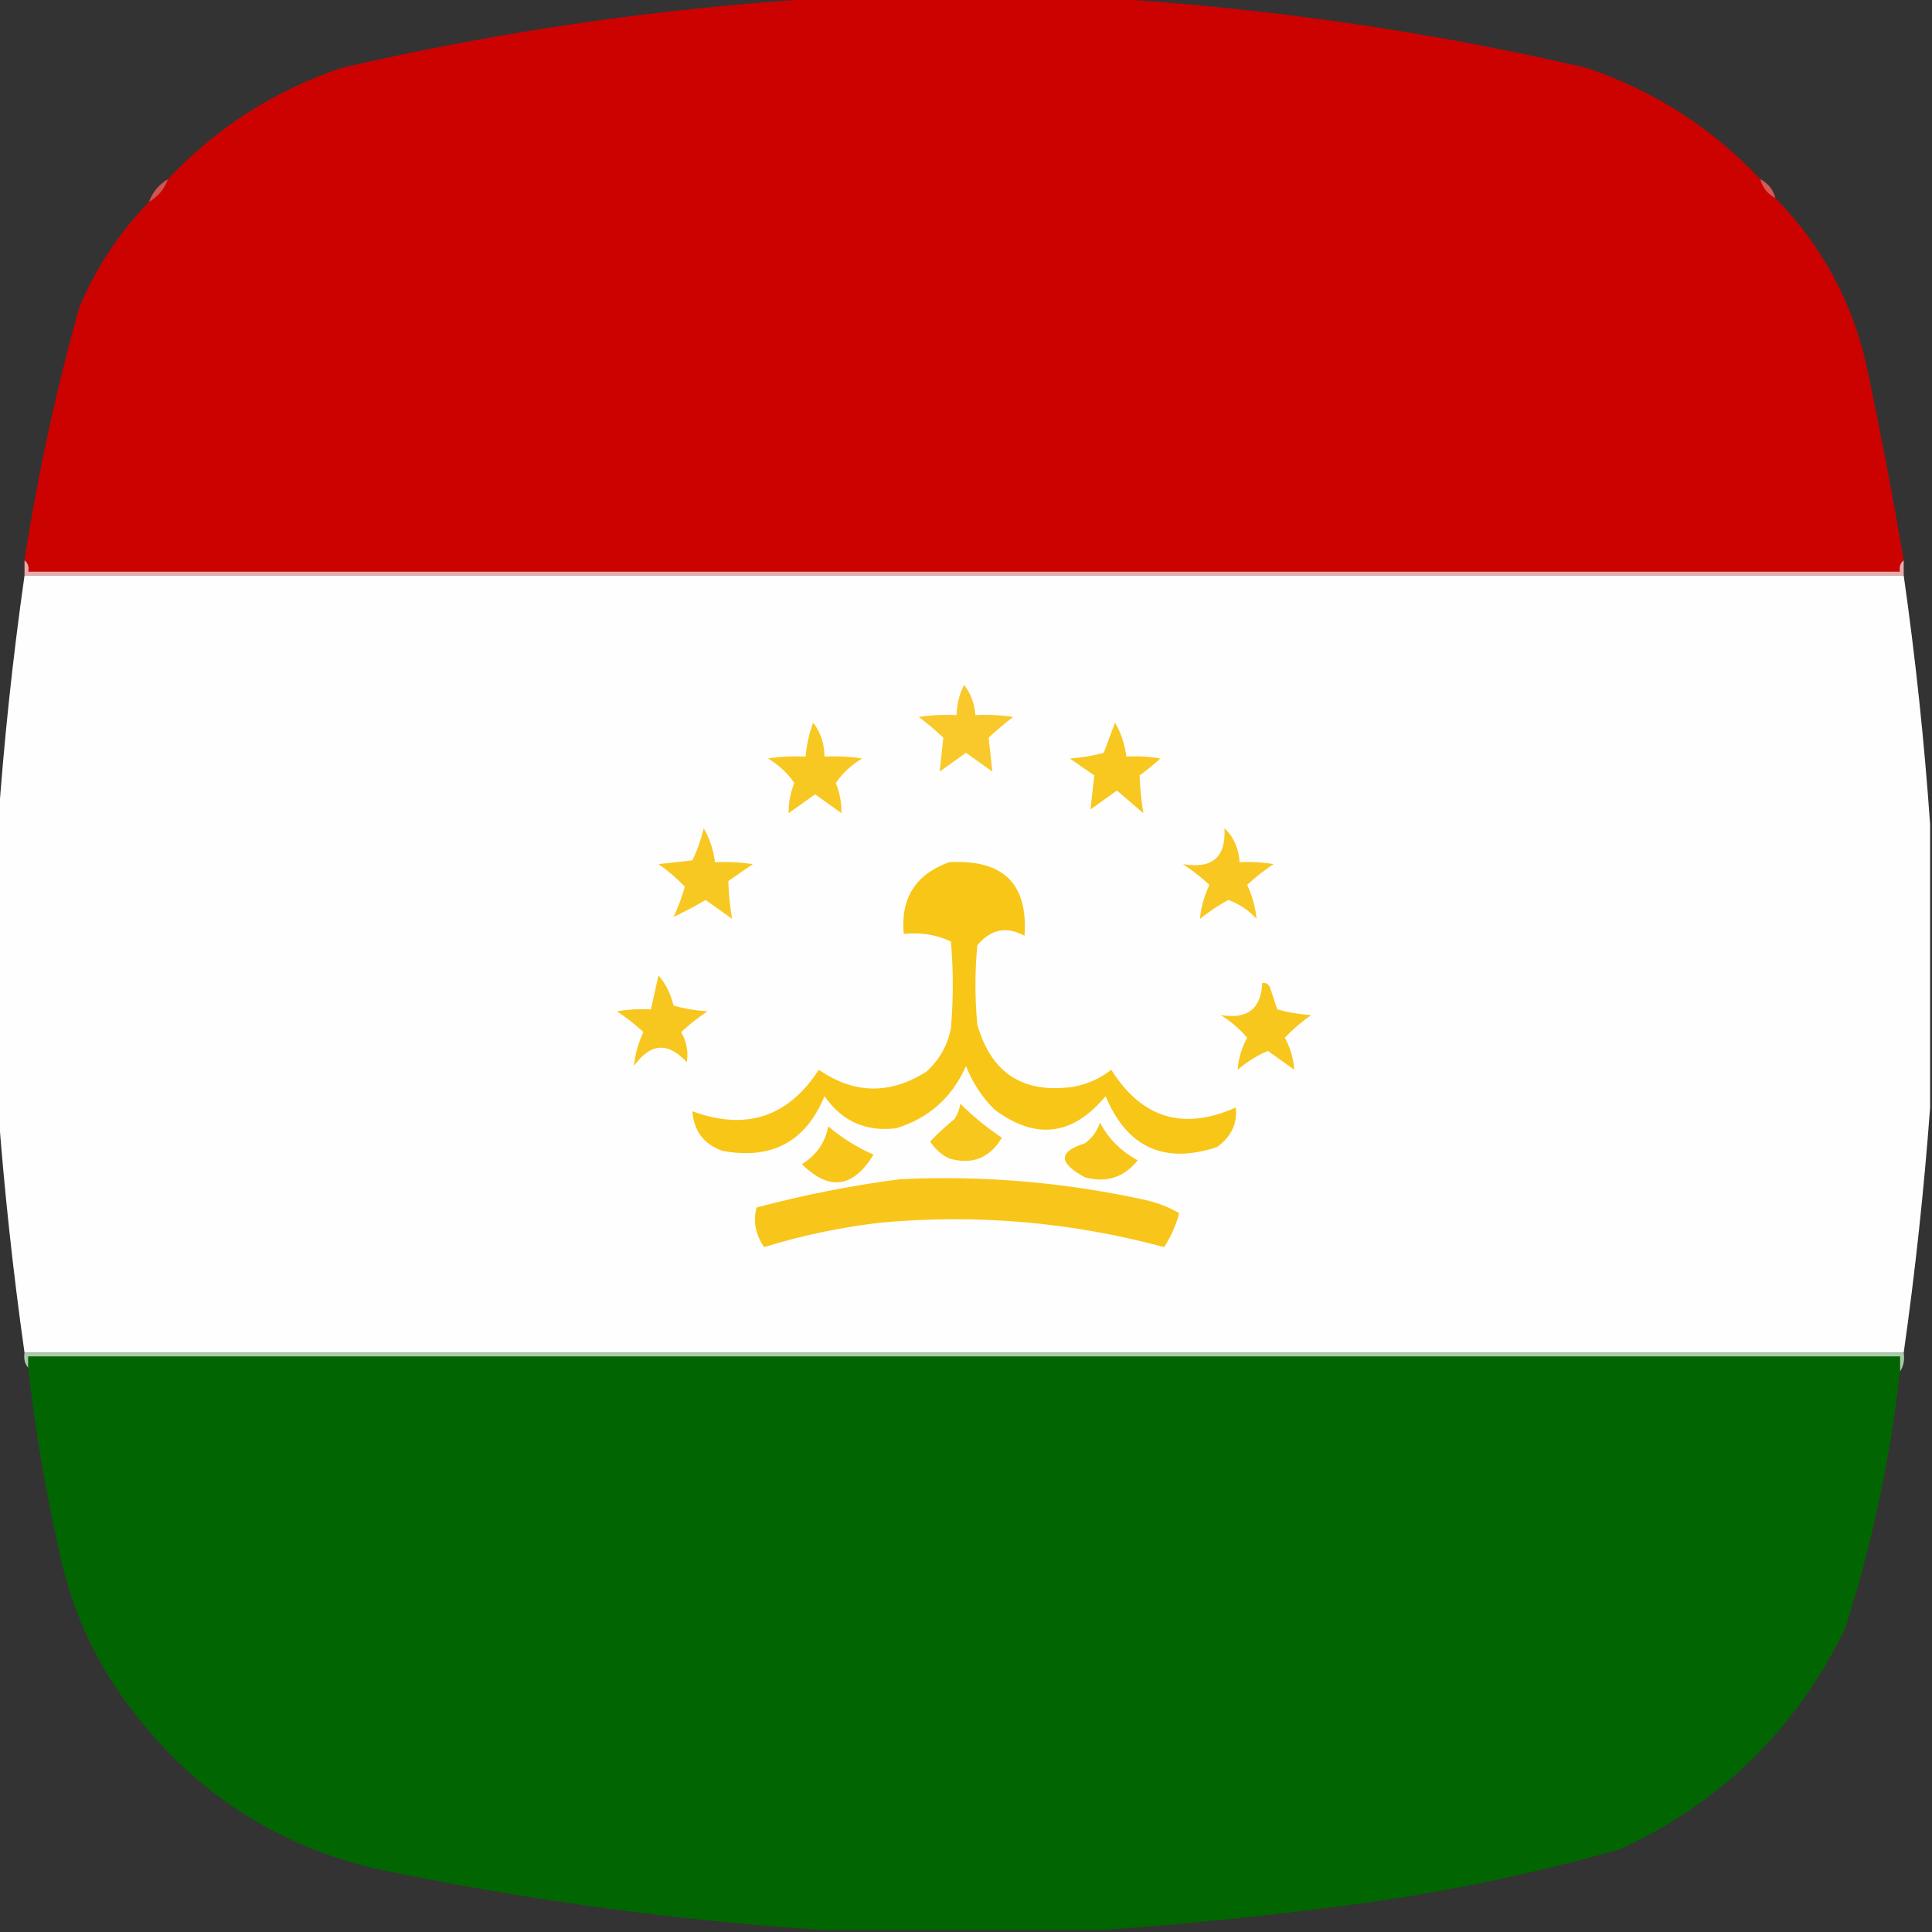
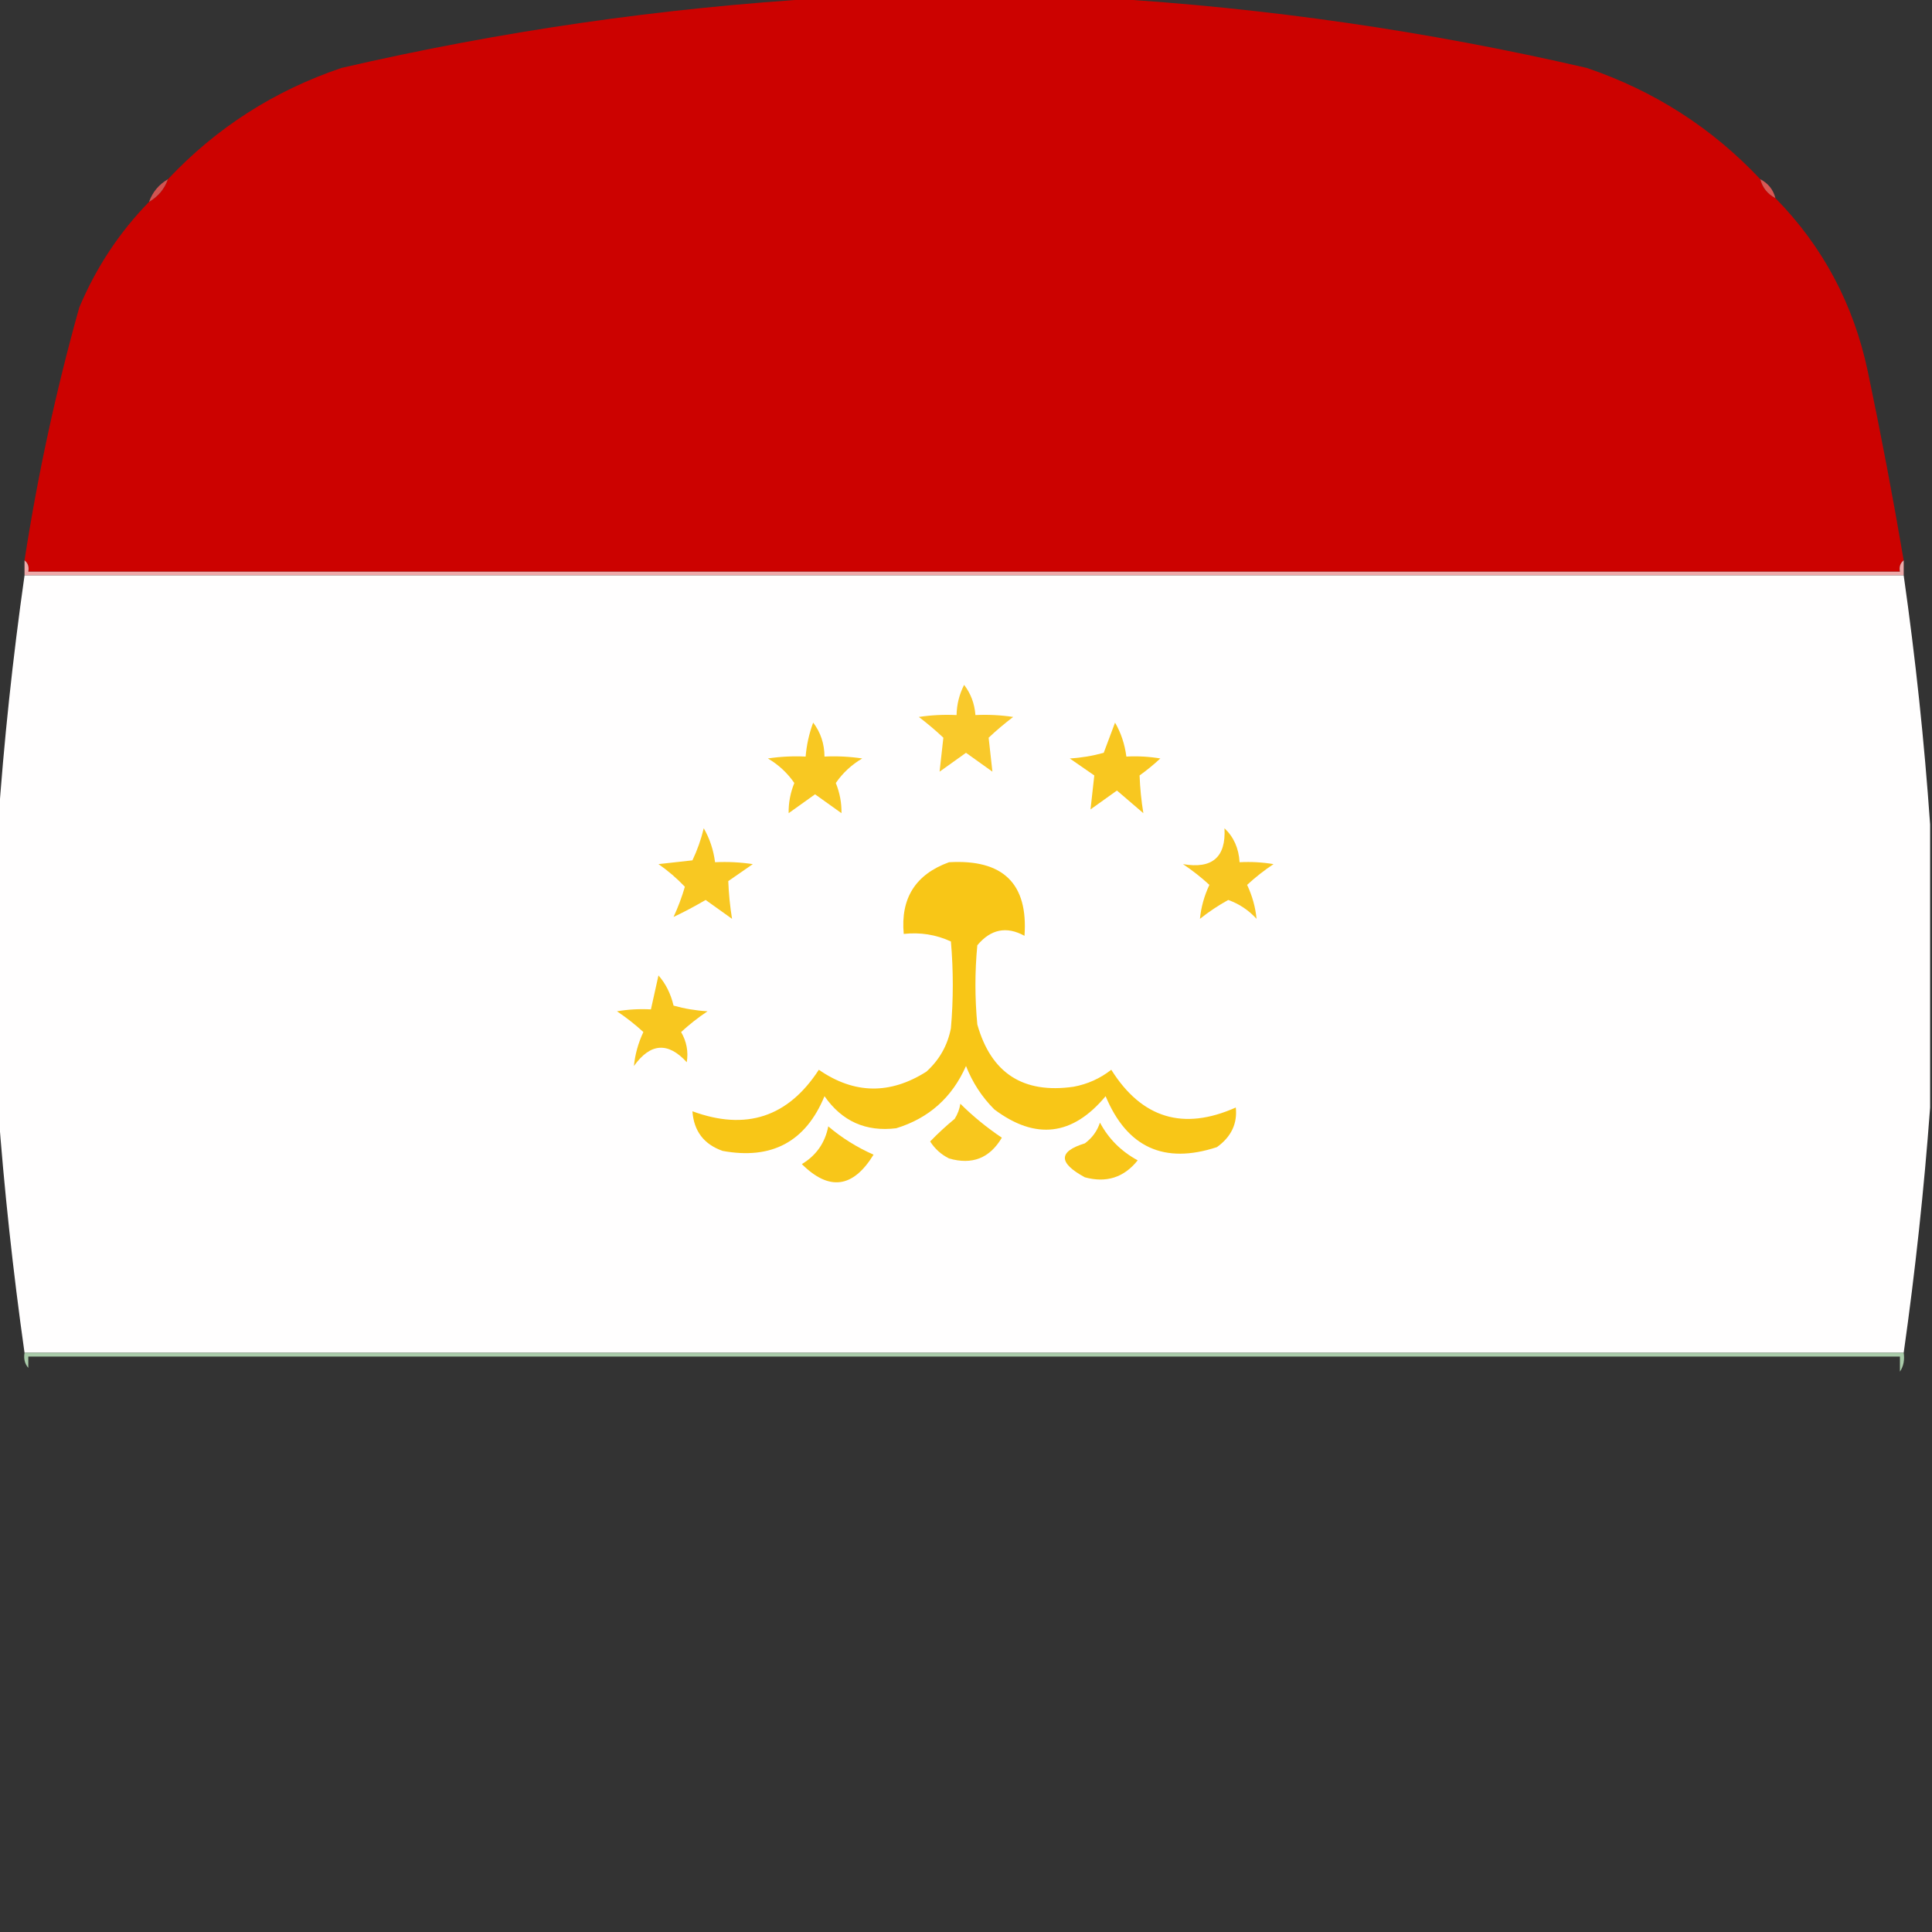
<svg xmlns="http://www.w3.org/2000/svg" version="1.1" width="512px" height="512px" style="shape-rendering:geometricPrecision; text-rendering:geometricPrecision; image-rendering:optimizeQuality; fill-rule:evenodd; clip-rule:evenodd">
  <rect width="100%" height="100%" fill="#333333" stroke="none" />
  <g>
    <path style="opacity:1" fill="#cc0200" d="M 218.5,-0.5 C 243.167,-0.5 267.833,-0.5 292.5,-0.5C 335.541,2.054 378.208,8.22 420.5,18C 438.362,24.055 453.695,33.888 466.5,47.5C 467.08,49.749 468.413,51.415 470.5,52.5C 483.078,65.314 491.244,80.647 495,98.5C 498.496,115.15 501.663,131.817 504.5,148.5C 503.596,149.209 503.263,150.209 503.5,151.5C 338.167,151.5 172.833,151.5 7.5,151.5C 7.737,150.209 7.404,149.209 6.5,148.5C 9.986,125.906 14.819,103.573 21,81.5C 25.459,70.905 31.626,61.572 39.5,53.5C 41.914,52.089 43.581,50.089 44.5,47.5C 57.305,33.888 72.638,24.055 90.5,18C 132.795,8.225 175.461,2.059 218.5,-0.5 Z" />
  </g>
  <g>
    <path style="opacity:0.949" fill="#df5b57" d="M 466.5,47.5 C 468.587,48.585 469.92,50.251 470.5,52.5C 468.413,51.415 467.08,49.749 466.5,47.5 Z" />
  </g>
  <g>
    <path style="opacity:0.914" fill="#df5854" d="M 44.5,47.5 C 43.581,50.089 41.914,52.089 39.5,53.5C 40.419,50.911 42.086,48.911 44.5,47.5 Z" />
  </g>
  <g>
    <path style="opacity:1" fill="#eda9a9" d="M 6.5,148.5 C 7.404,149.209 7.737,150.209 7.5,151.5C 172.833,151.5 338.167,151.5 503.5,151.5C 503.263,150.209 503.596,149.209 504.5,148.5C 504.5,149.833 504.5,151.167 504.5,152.5C 338.5,152.5 172.5,152.5 6.5,152.5C 6.5,151.167 6.5,149.833 6.5,148.5 Z" />
  </g>
  <g>
    <path style="opacity:0.998" fill="#fffefe" d="M 6.5,152.5 C 172.5,152.5 338.5,152.5 504.5,152.5C 507.637,174.545 509.97,196.545 511.5,218.5C 511.5,243.5 511.5,268.5 511.5,293.5C 509.904,315.116 507.571,336.783 504.5,358.5C 338.5,358.5 172.5,358.5 6.5,358.5C 3.428,336.774 1.095,315.107 -0.5,293.5C -0.5,268.5 -0.5,243.5 -0.5,218.5C 1.029,196.554 3.362,174.554 6.5,152.5 Z" />
  </g>
  <g>
    <path style="opacity:1" fill="#f9c92b" d="M 255.5,181.5 C 257.267,183.792 258.267,186.458 258.5,189.5C 261.85,189.335 265.183,189.502 268.5,190C 266.241,191.715 264.074,193.548 262,195.5C 262.333,198.5 262.667,201.5 263,204.5C 260.667,202.833 258.333,201.167 256,199.5C 253.667,201.167 251.333,202.833 249,204.5C 249.333,201.5 249.667,198.5 250,195.5C 247.926,193.548 245.759,191.715 243.5,190C 246.817,189.502 250.15,189.335 253.5,189.5C 253.56,186.659 254.226,183.993 255.5,181.5 Z" />
  </g>
  <g>
    <path style="opacity:1" fill="#f8c822" d="M 215.5,191.5 C 217.472,194.084 218.472,197.084 218.5,200.5C 221.85,200.335 225.183,200.502 228.5,201C 225.663,202.672 223.33,204.839 221.5,207.5C 222.553,210.131 223.053,212.798 223,215.5C 220.656,213.819 218.323,212.152 216,210.5C 213.677,212.152 211.344,213.819 209,215.5C 208.947,212.798 209.447,210.131 210.5,207.5C 208.67,204.839 206.337,202.672 203.5,201C 206.817,200.502 210.15,200.335 213.5,200.5C 213.756,197.402 214.422,194.402 215.5,191.5 Z" />
  </g>
  <g>
    <path style="opacity:1" fill="#f8c720" d="M 295.5,191.5 C 297.072,194.215 298.072,197.215 298.5,200.5C 301.518,200.335 304.518,200.502 307.5,201C 305.759,202.62 303.925,204.12 302,205.5C 302.129,208.873 302.462,212.206 303,215.5C 300.667,213.5 298.333,211.5 296,209.5C 293.667,211.167 291.333,212.833 289,214.5C 289.333,211.5 289.667,208.5 290,205.5C 287.833,204 285.667,202.5 283.5,201C 286.553,200.821 289.553,200.321 292.5,199.5C 293.508,196.805 294.508,194.138 295.5,191.5 Z" />
  </g>
  <g>
    <path style="opacity:1" fill="#f8c822" d="M 186.5,219.5 C 188.072,222.215 189.072,225.215 189.5,228.5C 192.85,228.335 196.183,228.502 199.5,229C 197.333,230.5 195.167,232 193,233.5C 193.129,236.873 193.462,240.206 194,243.5C 191.656,241.819 189.323,240.152 187,238.5C 184.083,240.204 181.249,241.704 178.5,243C 179.692,240.428 180.692,237.761 181.5,235C 179.385,232.771 177.052,230.771 174.5,229C 177.5,228.667 180.5,228.333 183.5,228C 184.798,225.273 185.798,222.44 186.5,219.5 Z" />
  </g>
  <g>
    <path style="opacity:1" fill="#f8c722" d="M 324.5,219.5 C 326.956,221.818 328.289,224.818 328.5,228.5C 331.518,228.335 334.518,228.502 337.5,229C 335.023,230.643 332.69,232.476 330.5,234.5C 331.877,237.449 332.71,240.449 333,243.5C 330.891,241.199 328.391,239.532 325.5,238.5C 322.888,239.935 320.388,241.602 318,243.5C 318.29,240.449 319.123,237.449 320.5,234.5C 318.334,232.507 316.001,230.673 313.5,229C 321.253,230.337 324.919,227.17 324.5,219.5 Z" />
  </g>
  <g>
    <path style="opacity:1" fill="#f8c617" d="M 251.5,228.5 C 265.833,227.668 272.5,234.168 271.5,248C 266.75,245.392 262.584,246.225 259,250.5C 258.333,257.5 258.333,264.5 259,271.5C 262.645,284.411 271.145,289.911 284.5,288C 288.209,287.312 291.543,285.812 294.5,283.5C 302.588,296.374 313.588,299.708 327.5,293.5C 327.954,297.769 326.288,301.269 322.5,304C 308.511,308.589 298.677,304.089 293,290.5C 284.252,301.027 274.419,302.194 263.5,294C 260.213,290.707 257.713,286.873 256,282.5C 252.321,290.849 246.154,296.349 237.5,299C 229.468,299.984 223.134,297.151 218.5,290.5C 213.527,302.564 204.527,307.397 191.5,305C 186.543,303.256 183.876,299.756 183.5,294.5C 197.683,299.716 208.85,296.05 217,283.5C 226.337,289.956 235.837,290.123 245.5,284C 248.944,280.889 251.111,277.056 252,272.5C 252.667,264.833 252.667,257.167 252,249.5C 248.078,247.688 243.911,247.021 239.5,247.5C 238.624,238.05 242.624,231.717 251.5,228.5 Z" />
  </g>
  <g>
    <path style="opacity:1" fill="#f8c71f" d="M 174.5,258.5 C 176.416,260.669 177.75,263.335 178.5,266.5C 181.447,267.321 184.447,267.821 187.5,268C 184.999,269.673 182.666,271.507 180.5,273.5C 181.96,276.029 182.46,278.696 182,281.5C 177.026,276.066 172.359,276.399 168,282.5C 168.29,279.449 169.123,276.449 170.5,273.5C 168.334,271.507 166.001,269.673 163.5,268C 166.482,267.502 169.482,267.335 172.5,267.5C 173.167,264.5 173.833,261.5 174.5,258.5 Z" />
  </g>
  <g>
-     <path style="opacity:1" fill="#f8c71e" d="M 334.5,260.5 C 335.376,260.369 336.043,260.702 336.5,261.5C 337.167,263.5 337.833,265.5 338.5,267.5C 341.447,268.321 344.447,268.821 347.5,269C 344.948,270.771 342.615,272.771 340.5,275C 341.974,277.744 342.807,280.577 343,283.5C 340.656,281.819 338.323,280.152 336,278.5C 333.078,279.755 330.411,281.422 328,283.5C 328.193,280.577 329.026,277.744 330.5,275C 328.481,272.649 326.148,270.649 323.5,269C 330.565,270.179 334.231,267.346 334.5,260.5 Z" />
-   </g>
+     </g>
  <g>
    <path style="opacity:1" fill="#f8c71d" d="M 254.5,292.5 C 257.813,295.802 261.48,298.802 265.5,301.5C 262.286,306.938 257.62,308.771 251.5,307C 249.415,305.959 247.748,304.459 246.5,302.5C 248.53,300.393 250.697,298.393 253,296.5C 253.791,295.255 254.291,293.922 254.5,292.5 Z" />
  </g>
  <g>
    <path style="opacity:1" fill="#f8c61a" d="M 291.5,297.5 C 293.784,301.784 297.118,305.118 301.5,307.5C 297.882,312.046 293.216,313.546 287.5,312C 280.436,308.165 280.436,305.165 287.5,303C 289.439,301.568 290.772,299.735 291.5,297.5 Z" />
  </g>
  <g>
    <path style="opacity:1" fill="#f8c619" d="M 219.5,298.5 C 223.064,301.537 227.064,304.037 231.5,306C 226.06,314.85 219.726,315.683 212.5,308.5C 216.318,306.195 218.651,302.862 219.5,298.5 Z" />
  </g>
  <g>
-     <path style="opacity:1" fill="#f8c61a" d="M 238.5,312.5 C 260.413,311.464 282.079,313.297 303.5,318C 306.72,318.716 309.72,319.883 312.5,321.5C 311.607,324.814 310.274,327.814 308.5,330.5C 283.924,323.865 258.924,321.698 233.5,324C 222.945,325.211 212.611,327.378 202.5,330.5C 200.215,327.189 199.548,323.689 200.5,320C 213.138,316.639 225.804,314.139 238.5,312.5 Z" />
-   </g>
+     </g>
  <g>
    <path style="opacity:1" fill="#a9cba9" d="M 6.5,358.5 C 172.5,358.5 338.5,358.5 504.5,358.5C 504.784,360.415 504.451,362.081 503.5,363.5C 503.5,362.167 503.5,360.833 503.5,359.5C 338.167,359.5 172.833,359.5 7.5,359.5C 7.5,360.5 7.5,361.5 7.5,362.5C 6.566,361.432 6.232,360.099 6.5,358.5 Z" />
  </g>
  <g>
-     <path style="opacity:1" fill="#016601" d="M 503.5,363.5 C 500.902,386.66 496.068,409.326 489,431.5C 476.11,458.057 456.277,477.557 429.5,490C 405.55,496.79 381.216,501.79 356.5,505C 334.746,507.842 313.079,510.009 291.5,511.5C 267.167,511.5 242.833,511.5 218.5,511.5C 178.258,508.871 138.258,503.371 98.5,495C 72.993,488.666 52.16,475.166 36,454.5C 26.13,442.091 19.463,428.091 16,412.5C 12.197,395.985 9.363,379.318 7.5,362.5C 7.5,361.5 7.5,360.5 7.5,359.5C 172.833,359.5 338.167,359.5 503.5,359.5C 503.5,360.833 503.5,362.167 503.5,363.5 Z" />
-   </g>
+     </g>
</svg>